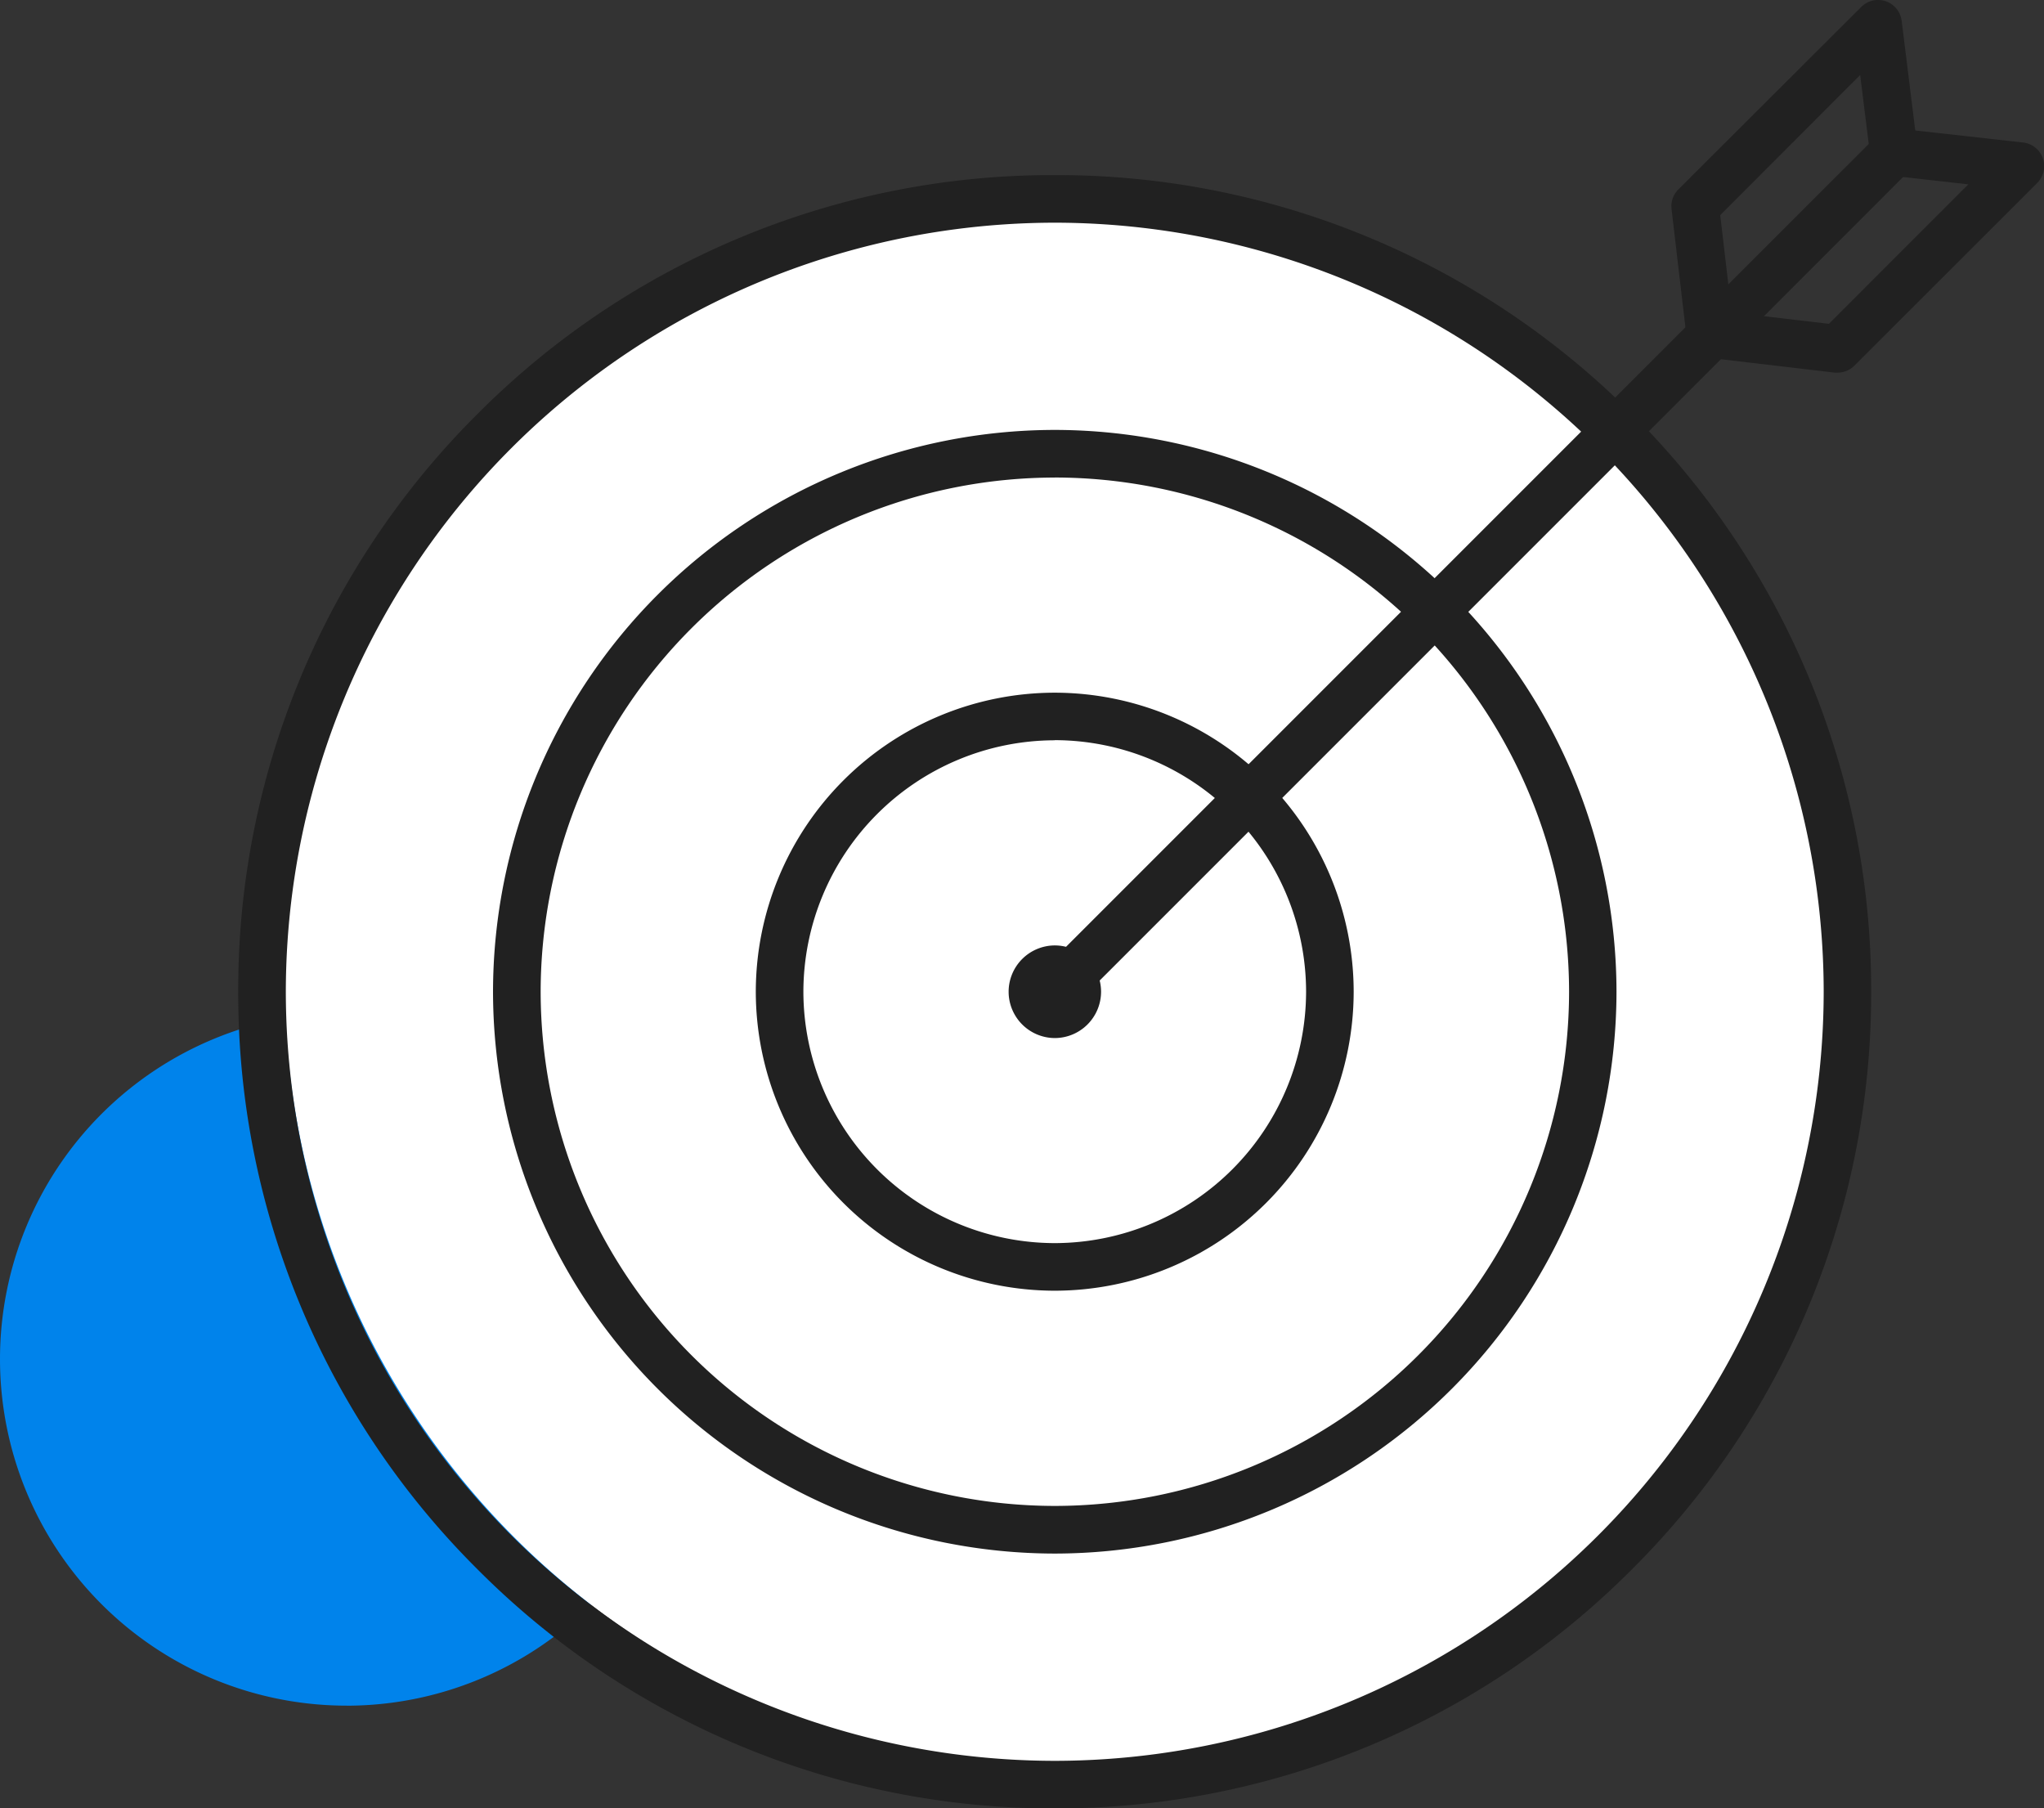
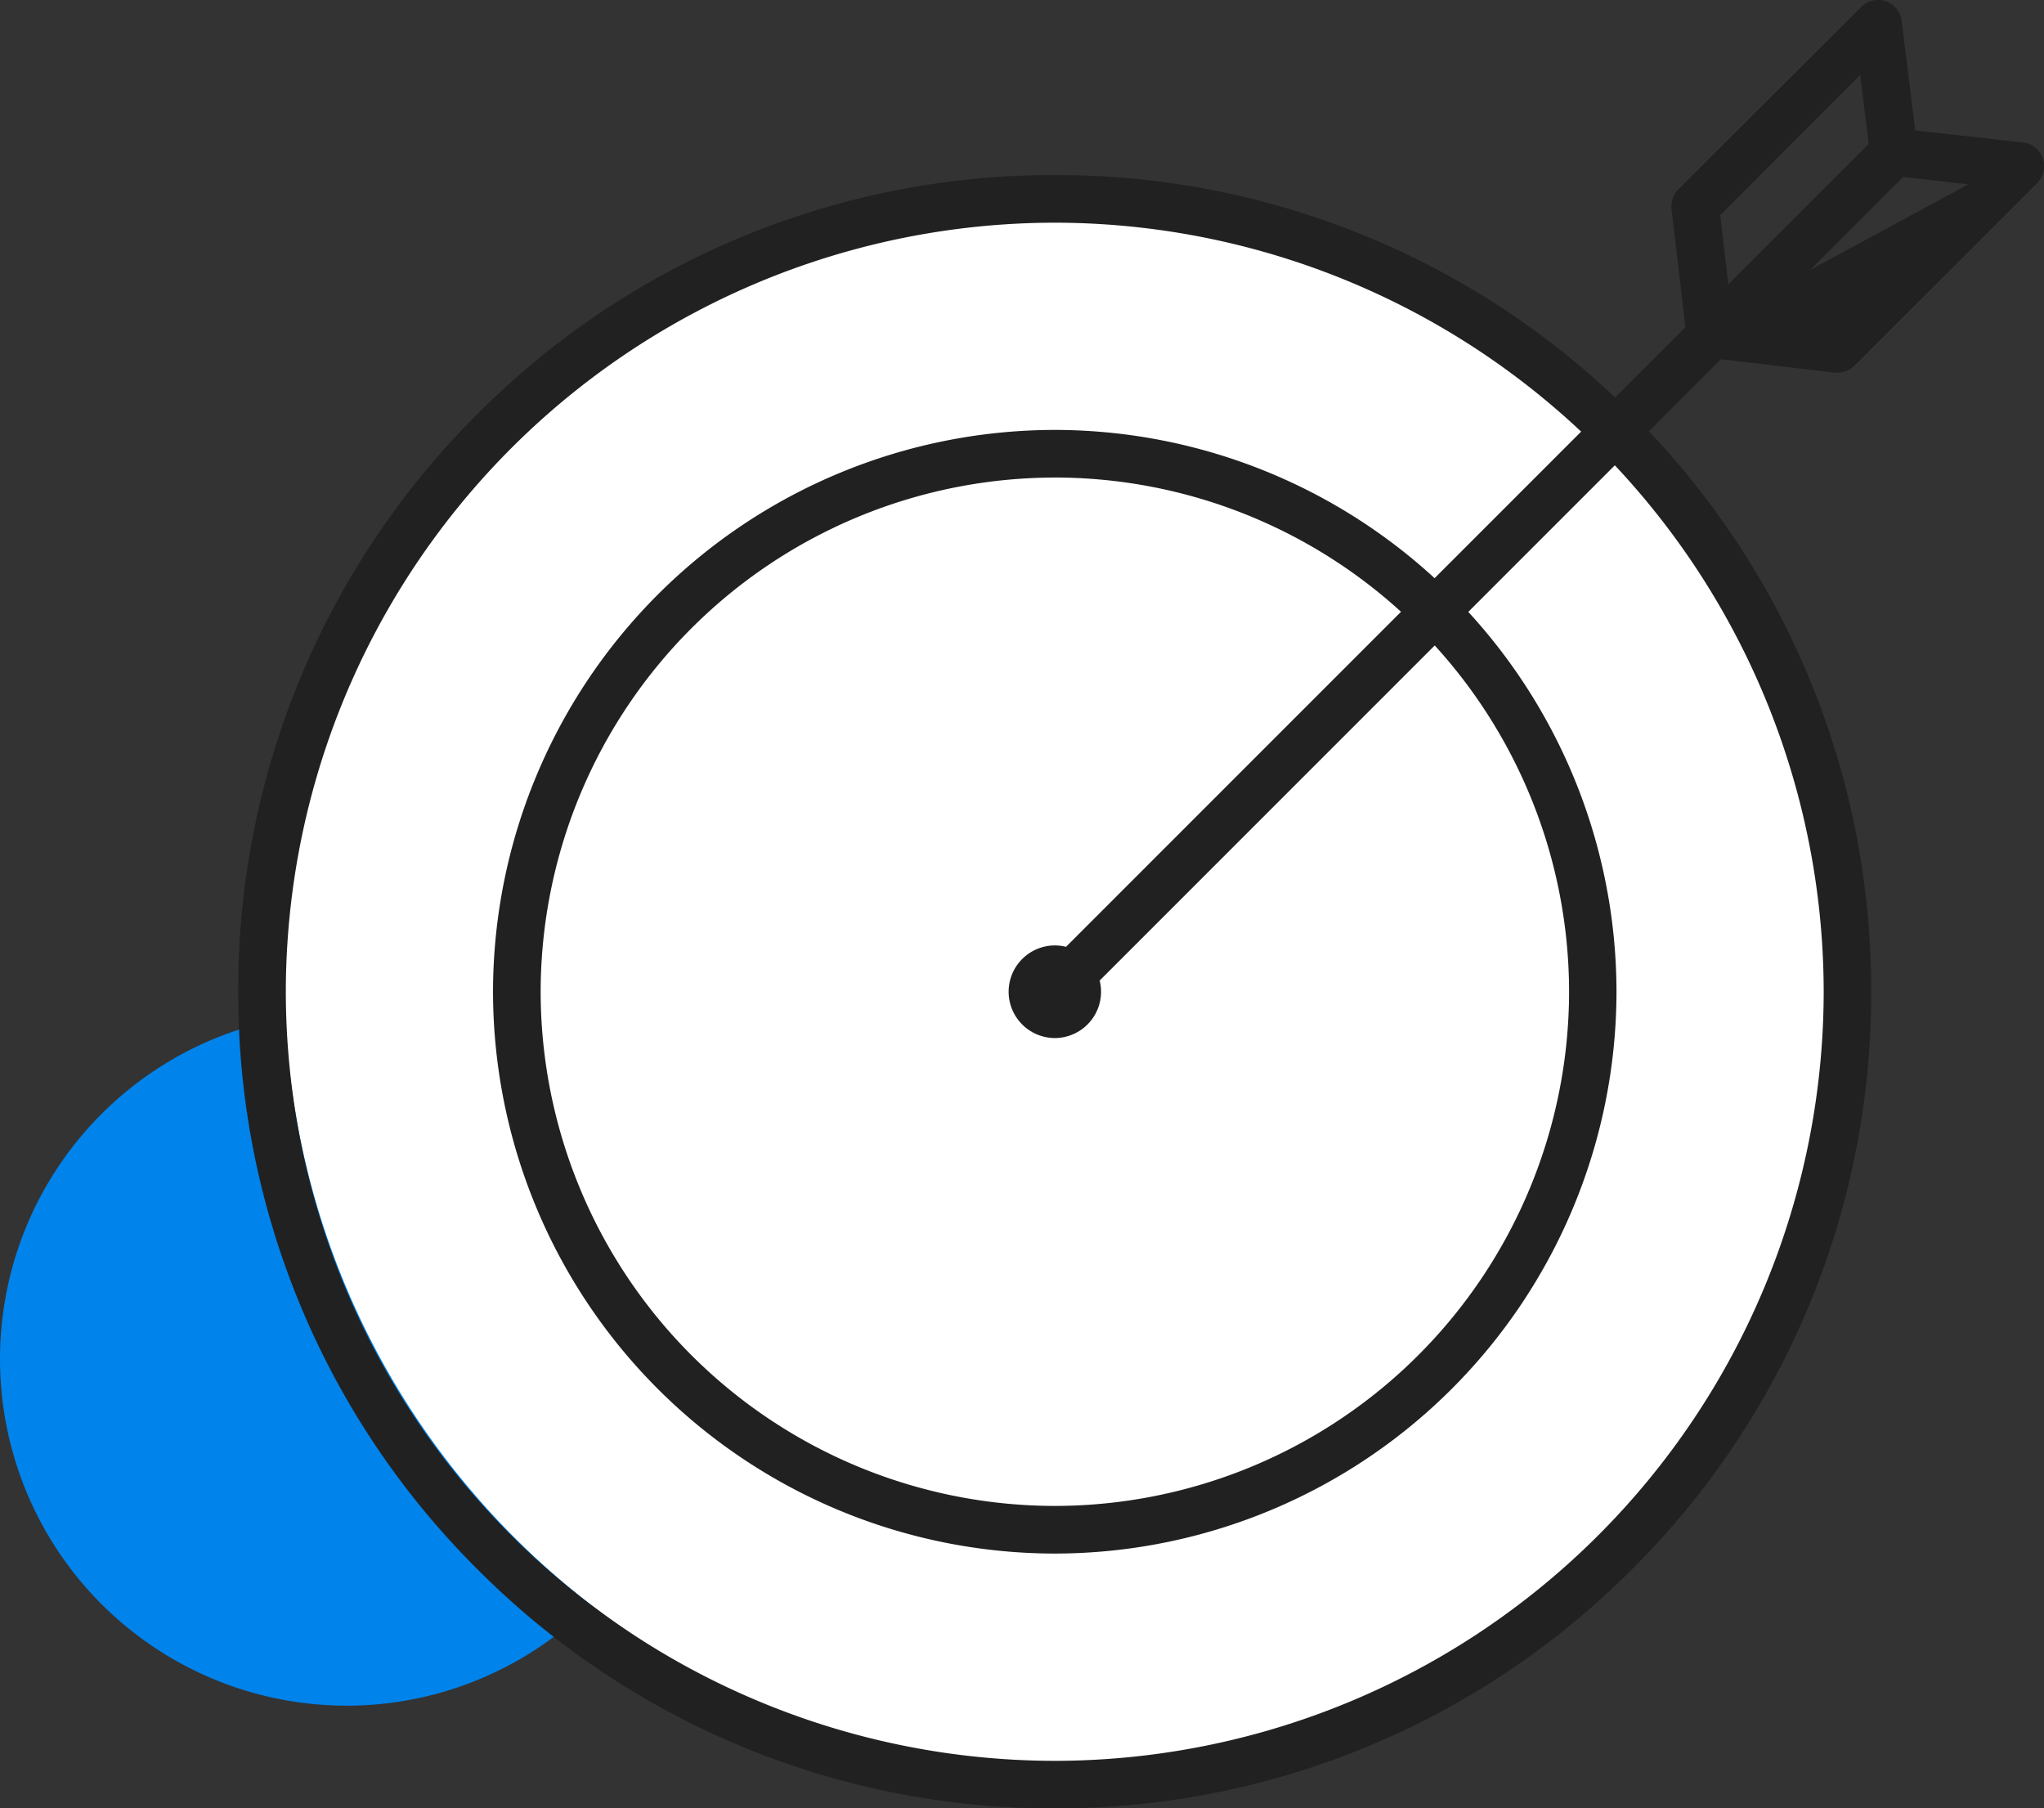
<svg xmlns="http://www.w3.org/2000/svg" width="47.076" height="41.643" viewBox="0 0 47.076 41.643">
  <rect x="0" y="0" width="47.076" height="41.643" fill="#333333" stroke="none" />
  <g id="Leadership_icon" data-name="Leadership icon" transform="translate(-395.925 -2329.207)">
    <path id="Path_10325" data-name="Path 10325" d="M-5.519-11.037a7.981,7.981,0,0,0,7.981-7.981A7.981,7.981,0,0,0-5.519-27,7.981,7.981,0,0,0-13.5-19.019a7.981,7.981,0,0,0,7.981,7.981" transform="translate(409.425 2379.522)" fill="#0083eb" />
    <path id="Path_10330" data-name="Path 10330" d="M-24.994-12.5A18.074,18.074,0,0,1-43.068,5.577,18.074,18.074,0,0,1-61.141-12.5,18.074,18.074,0,0,1-43.068-30.57,18.074,18.074,0,0,1-24.994-12.5" transform="translate(463.62 2364.33)" fill="#fff" />
    <path id="Path_10332" data-name="Path 10332" d="M-8.945-17.89A12.952,12.952,0,0,1-21.883-30.828,12.952,12.952,0,0,1-8.945-43.765,12.952,12.952,0,0,1,3.992-30.828,12.952,12.952,0,0,1-8.945-17.89m0-24.778A11.854,11.854,0,0,0-20.786-30.828,11.854,11.854,0,0,0-8.945-18.987,11.854,11.854,0,0,0,2.9-30.828,11.854,11.854,0,0,0-8.945-42.669" transform="translate(429.163 2382.872)" fill="#212121" />
-     <path id="Path_10333" data-name="Path 10333" d="M-4.761-9.522a6.893,6.893,0,0,1-6.885-6.886,6.893,6.893,0,0,1,6.885-6.885,6.893,6.893,0,0,1,6.885,6.885A6.893,6.893,0,0,1-4.761-9.522m0-12.675a5.8,5.8,0,0,0-5.789,5.789,5.8,5.8,0,0,0,5.789,5.79,5.8,5.8,0,0,0,5.789-5.79A5.8,5.8,0,0,0-4.761-22.2" transform="translate(424.978 2368.451)" fill="#212121" />
    <path id="Path_10334" data-name="Path 10334" d="M-13-26.005a18.685,18.685,0,0,1-13.3-5.508,18.682,18.682,0,0,1-5.508-13.3,18.682,18.682,0,0,1,5.508-13.3A18.685,18.685,0,0,1-13-63.616a18.685,18.685,0,0,1,13.3,5.508A18.682,18.682,0,0,1,5.8-44.811a18.682,18.682,0,0,1-5.508,13.3A18.685,18.685,0,0,1-13-26.005m0-36.515A17.729,17.729,0,0,0-30.712-44.811,17.729,17.729,0,0,0-13-27.1,17.729,17.729,0,0,0,4.707-44.811,17.729,17.729,0,0,0-13-62.52" transform="translate(433.22 2396.855)" fill="#212121" />
    <path id="Path_10335" data-name="Path 10335" d="M-.379-14.122a.548.548,0,0,1-.388-.161.548.548,0,0,1,0-.775L18.562-34.387a.549.549,0,0,1,.776,0,.55.55,0,0,1,0,.776L.009-14.283a.548.548,0,0,1-.388.161" transform="translate(420.597 2366.715)" fill="#212121" />
-     <path id="Path_10336" data-name="Path 10336" d="M-2.646-5.933a.578.578,0,0,1-.064,0l-2.933-.345a.548.548,0,0,1-.481-.48L-6.469-9.7a.548.548,0,0,1,.157-.452L-2.1-14.354a.548.548,0,0,1,.565-.131.549.549,0,0,1,.366.451l.313,2.525,2.481.276a.548.548,0,0,1,.457.363.55.55,0,0,1-.129.569L-2.258-6.094a.548.548,0,0,1-.388.161M-5.085-7.32l2.24.263L.366-10.269l-1.778-.2a.547.547,0,0,1-.484-.477l-.229-1.841L-5.348-9.56Z" transform="translate(440.892 2343.721)" fill="#212121" />
+     <path id="Path_10336" data-name="Path 10336" d="M-2.646-5.933a.578.578,0,0,1-.064,0l-2.933-.345a.548.548,0,0,1-.481-.48L-6.469-9.7a.548.548,0,0,1,.157-.452L-2.1-14.354a.548.548,0,0,1,.565-.131.549.549,0,0,1,.366.451l.313,2.525,2.481.276a.548.548,0,0,1,.457.363.55.55,0,0,1-.129.569L-2.258-6.094a.548.548,0,0,1-.388.161M-5.085-7.32L.366-10.269l-1.778-.2a.547.547,0,0,1-.484-.477l-.229-1.841L-5.348-9.56Z" transform="translate(440.892 2343.721)" fill="#212121" />
    <path id="Path_10337" data-name="Path 10337" d="M-.737-1.474A1.068,1.068,0,0,1-1.8-2.541,1.067,1.067,0,0,1-.737-3.607,1.067,1.067,0,0,1,.329-2.541,1.068,1.068,0,0,1-.737-1.474" transform="translate(420.955 2354.585)" fill="#212121" />
  </g>
</svg>